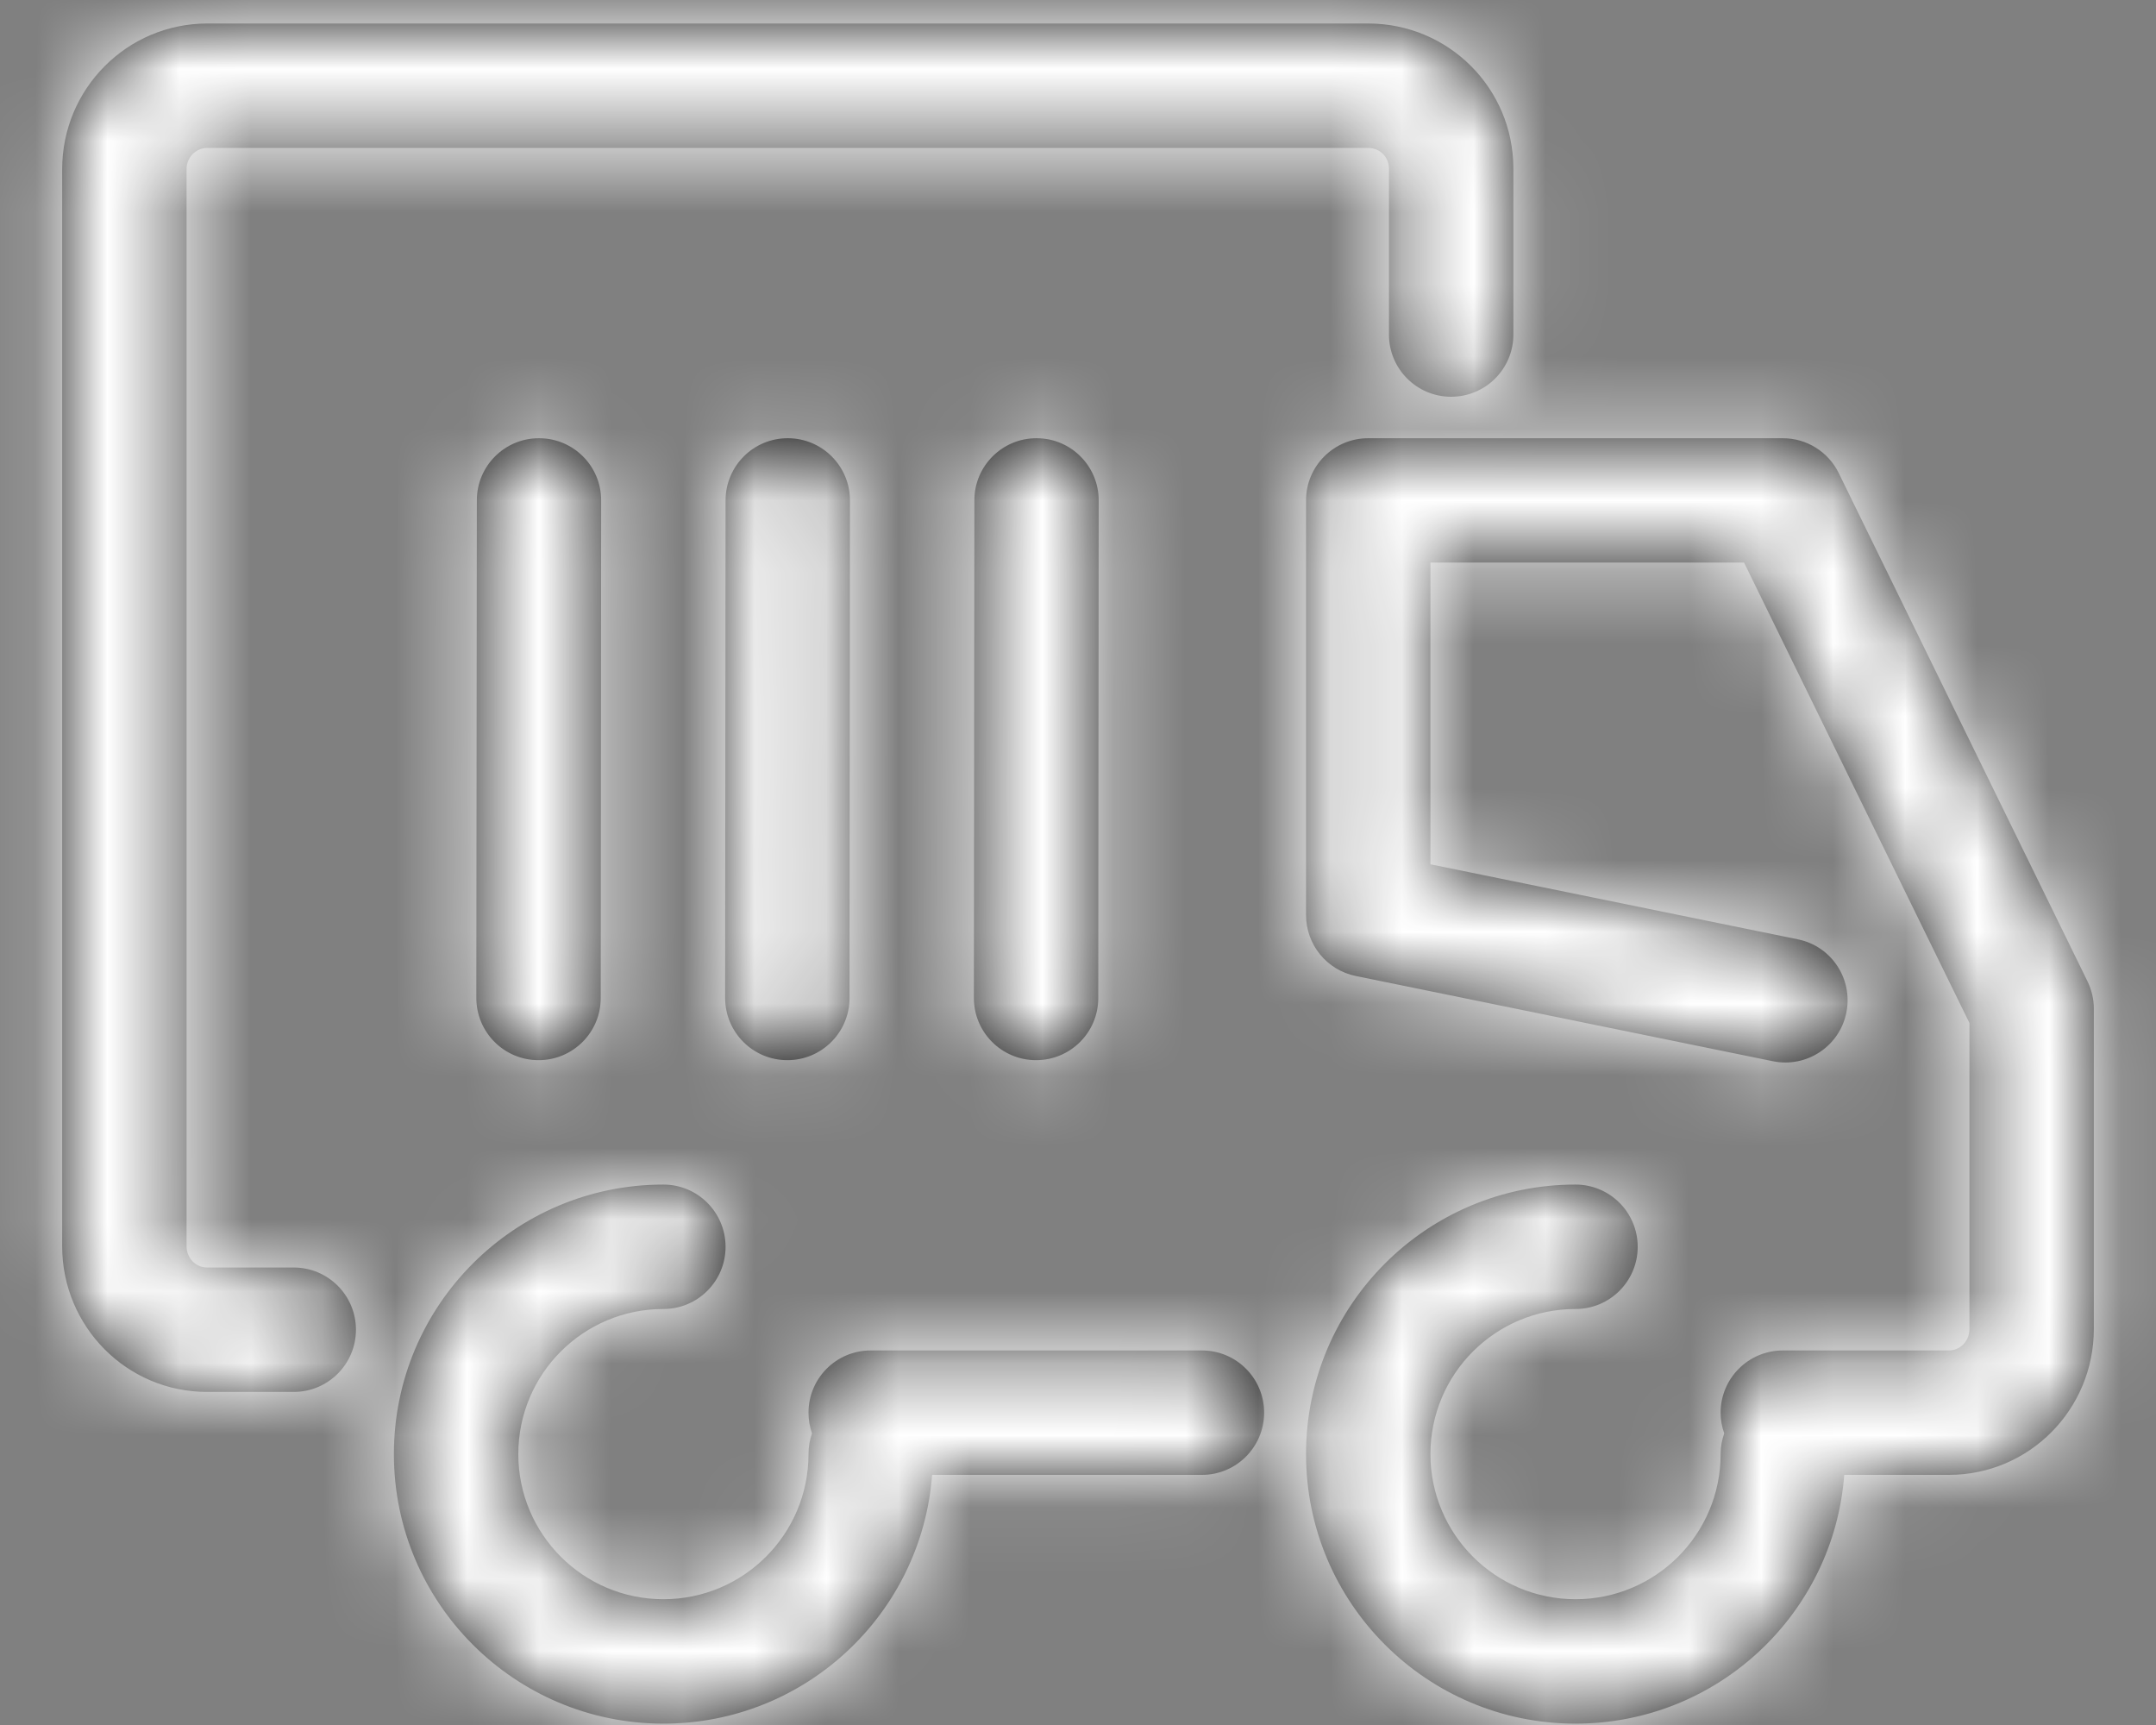
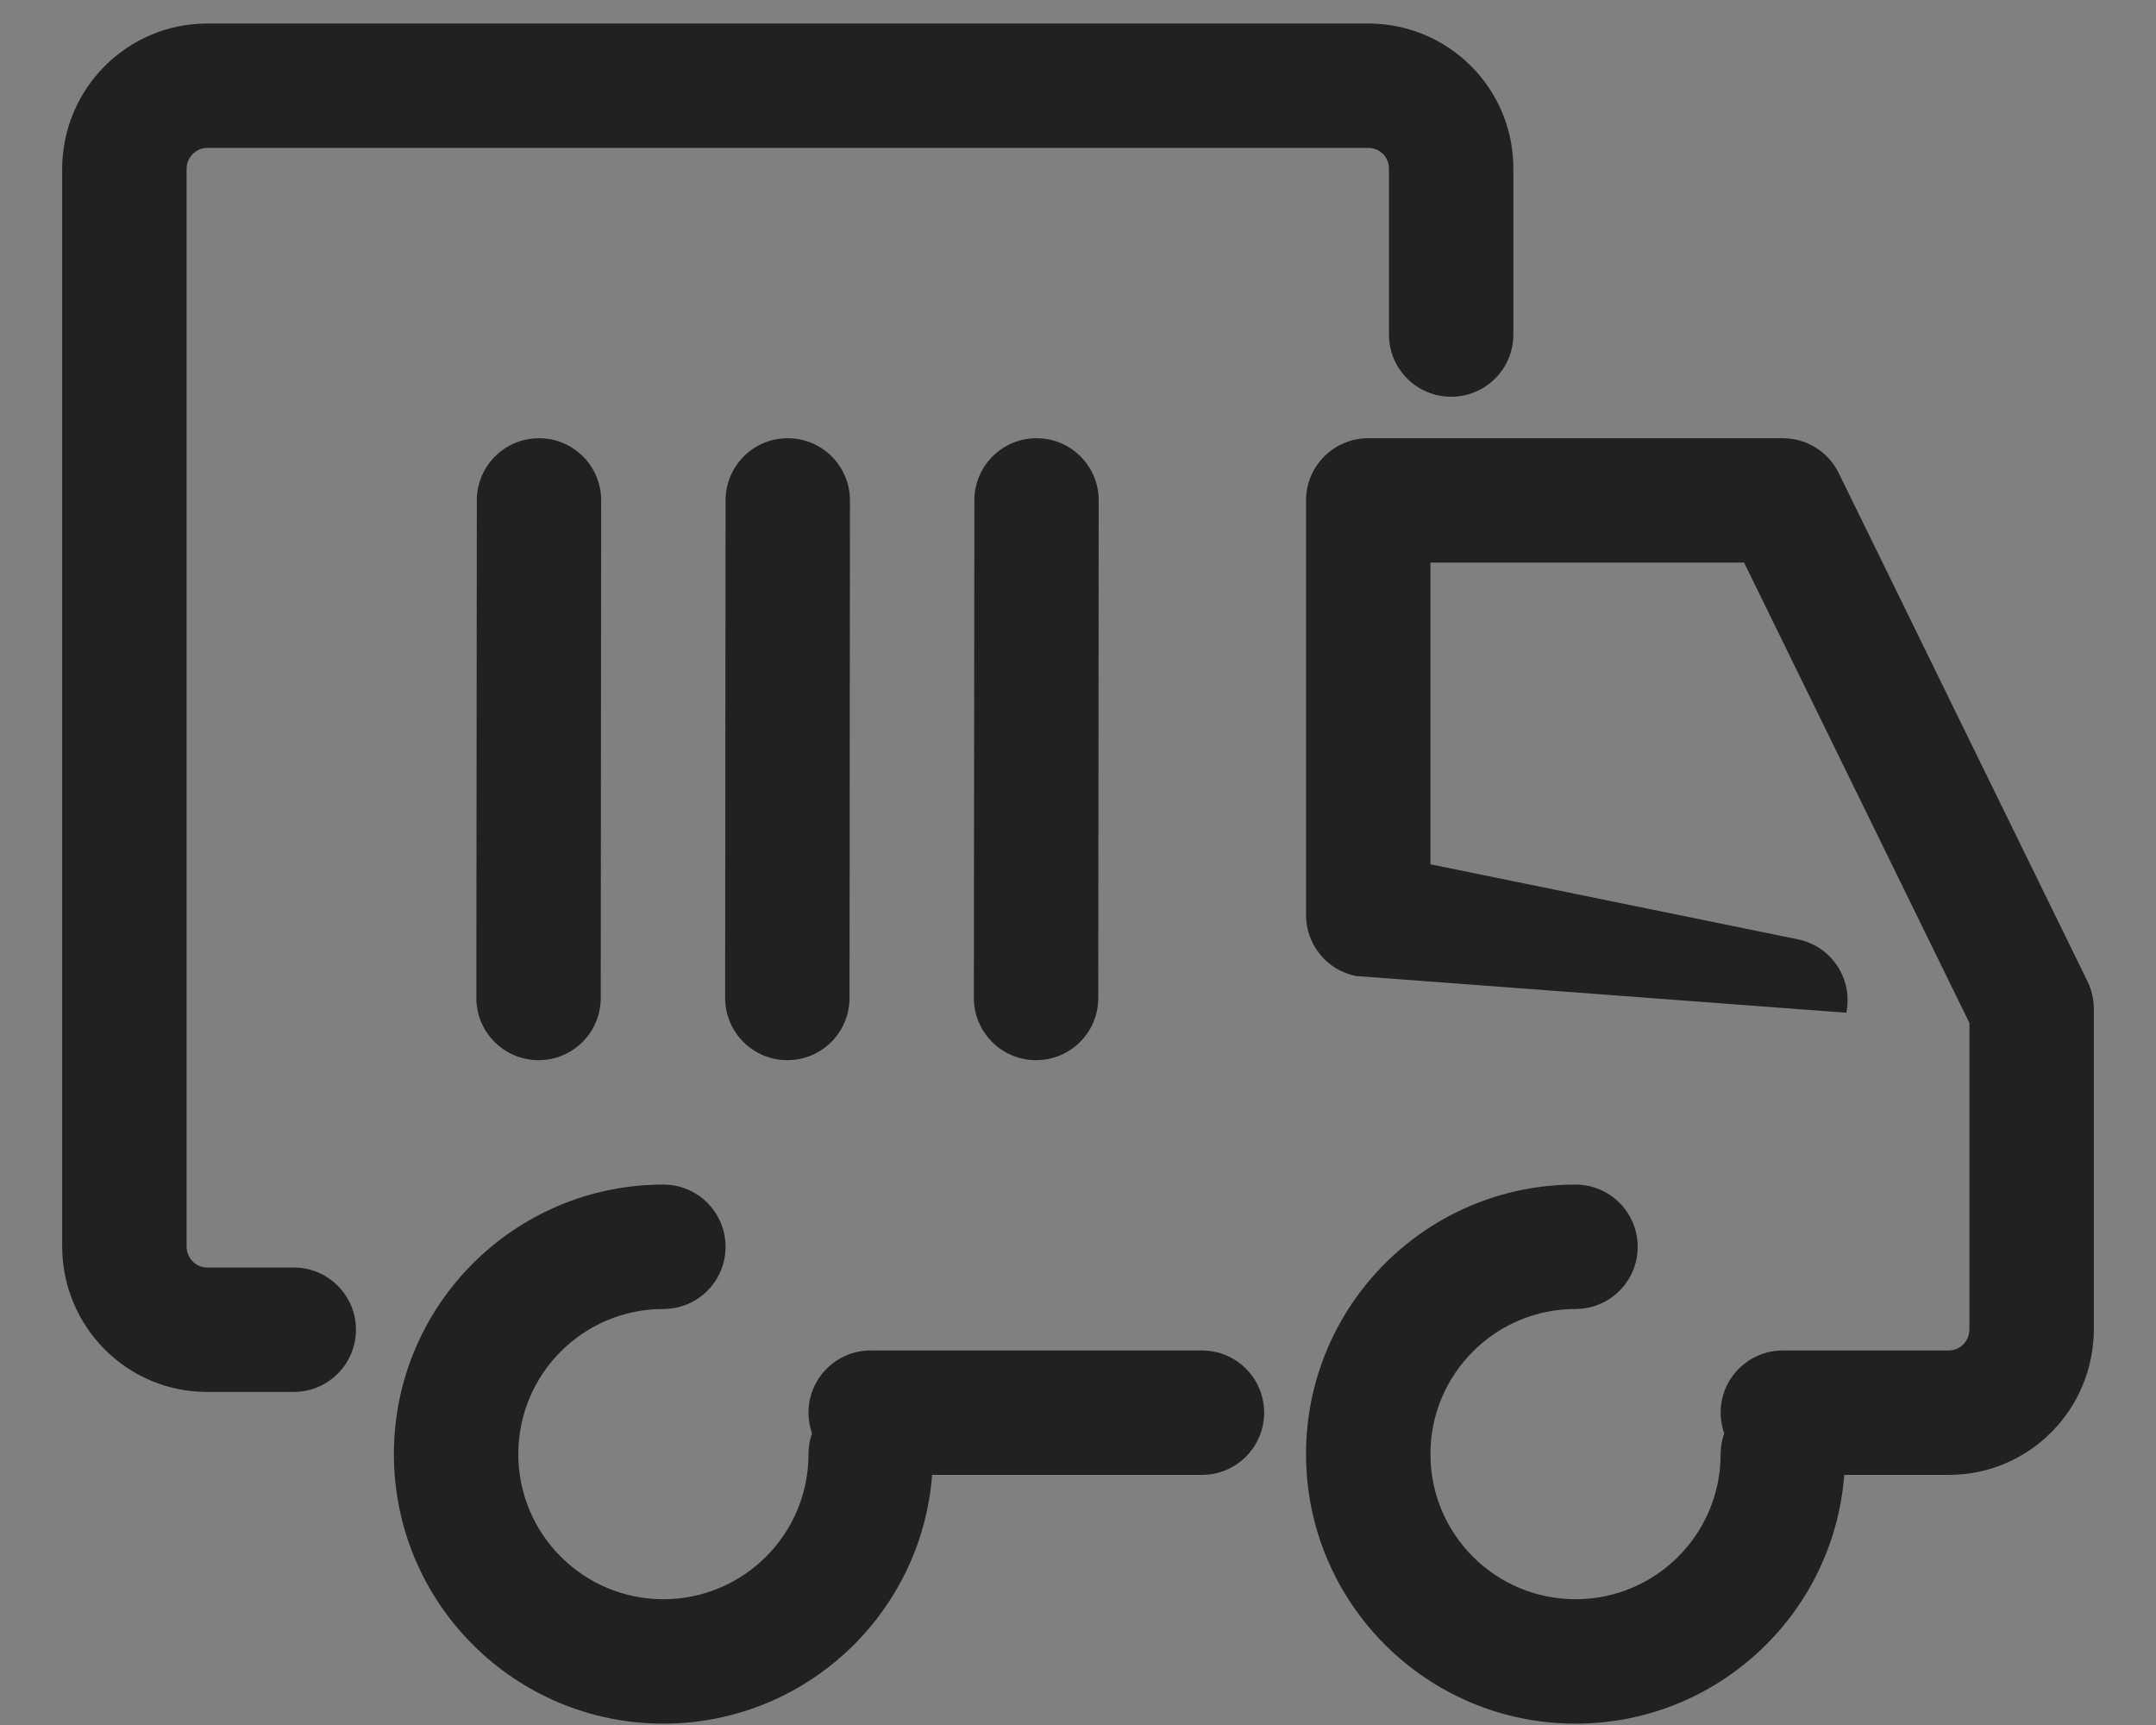
<svg xmlns="http://www.w3.org/2000/svg" xmlns:xlink="http://www.w3.org/1999/xlink" width="30px" height="24px" viewBox="0 0 30 24" version="1.1">
  <rect x="0" y="0" width="30" height="24" fill="#808080" stroke="none" />
  <title>Icons/oah 1.5/oah-deliverycar</title>
  <desc>Created with Sketch.</desc>
  <defs>
-     <path d="M25.662,21.058 C25.515,22.994 23.897,24.519 21.923,24.519 C19.852,24.519 18.173,22.84 18.173,20.769 C18.173,18.698 19.852,17.019 21.923,17.019 C22.401,17.019 22.788,17.407 22.788,17.885 C22.788,18.363 22.401,18.75 21.923,18.75 C20.808,18.75 19.904,19.654 19.904,20.769 C19.904,21.884 20.808,22.788 21.923,22.788 C23.038,22.788 23.942,21.884 23.942,20.769 C23.942,20.668 23.96,20.571 23.992,20.481 C23.96,20.391 23.942,20.293 23.942,20.192 C23.942,19.714 24.33,19.327 24.808,19.327 L27.117,19.327 C27.276,19.327 27.404,19.197 27.404,19.028 L27.404,14.771 L24.268,8.365 L19.904,8.365 L19.904,12.563 L25.017,13.607 C25.485,13.702 25.787,14.159 25.691,14.628 C25.596,15.096 25.139,15.398 24.67,15.303 L18.865,14.117 C18.462,14.035 18.173,13.68 18.173,13.269 L18.173,7.5 C18.173,7.022 18.561,6.635 19.038,6.635 L24.808,6.635 C25.138,6.635 25.44,6.823 25.585,7.119 L29.046,14.19 C29.104,14.309 29.135,14.439 29.135,14.571 L29.135,19.028 C29.135,20.148 28.237,21.058 27.117,21.058 L25.662,21.058 Z M12.97,21.058 C12.823,22.994 11.205,24.519 9.231,24.519 C7.16,24.519 5.481,22.84 5.481,20.769 C5.481,18.698 7.16,17.019 9.231,17.019 C9.709,17.019 10.096,17.407 10.096,17.885 C10.096,18.363 9.709,18.75 9.231,18.75 C8.116,18.75 7.212,19.654 7.212,20.769 C7.212,21.884 8.116,22.788 9.231,22.788 C10.346,22.788 11.25,21.884 11.25,20.769 C11.25,20.668 11.267,20.571 11.299,20.481 C11.267,20.391 11.25,20.293 11.25,20.192 C11.25,19.714 11.637,19.327 12.115,19.327 L16.725,19.327 C17.203,19.327 17.59,19.714 17.59,20.192 C17.59,20.67 17.203,21.058 16.725,21.058 L12.97,21.058 Z M4.087,18.173 C4.565,18.173 4.953,18.561 4.953,19.038 C4.953,19.516 4.565,19.904 4.087,19.904 L2.881,19.904 C1.765,19.904 0.865,18.996 0.865,17.876 L0.865,2.893 C0.865,1.774 1.766,0.865 2.886,0.865 L19.037,0.865 C20.154,0.865 21.058,1.764 21.058,2.884 L21.058,5.193 C21.058,5.671 20.67,6.058 20.192,6.058 C19.714,6.058 19.327,5.671 19.327,5.193 L19.327,2.884 C19.327,2.722 19.2,2.596 19.037,2.596 L2.886,2.596 C2.725,2.596 2.596,2.726 2.596,2.893 L2.596,17.876 C2.596,18.043 2.725,18.173 2.881,18.173 L4.087,18.173 Z M15.282,14.424 C15.282,14.902 14.894,15.289 14.416,15.288 C13.938,15.288 13.551,14.9 13.551,14.422 L13.558,7.499 C13.558,7.021 13.946,6.634 14.424,6.635 C14.902,6.635 15.289,7.023 15.288,7.501 L15.282,14.424 Z M11.821,14.424 C11.82,14.902 11.433,15.289 10.955,15.288 C10.477,15.288 10.09,14.9 10.09,14.422 L10.096,7.499 C10.097,7.021 10.484,6.634 10.962,6.635 C11.44,6.635 11.827,7.023 11.827,7.501 L11.821,14.424 Z M8.359,14.424 C8.359,14.902 7.971,15.289 7.493,15.288 C7.015,15.288 6.628,14.9 6.628,14.422 L6.635,7.499 C6.635,7.021 7.023,6.634 7.501,6.635 C7.979,6.635 8.366,7.023 8.365,7.501 L8.359,14.424 Z" id="path-1" />
+     <path d="M25.662,21.058 C25.515,22.994 23.897,24.519 21.923,24.519 C19.852,24.519 18.173,22.84 18.173,20.769 C18.173,18.698 19.852,17.019 21.923,17.019 C22.401,17.019 22.788,17.407 22.788,17.885 C22.788,18.363 22.401,18.75 21.923,18.75 C20.808,18.75 19.904,19.654 19.904,20.769 C19.904,21.884 20.808,22.788 21.923,22.788 C23.038,22.788 23.942,21.884 23.942,20.769 C23.942,20.668 23.96,20.571 23.992,20.481 C23.96,20.391 23.942,20.293 23.942,20.192 C23.942,19.714 24.33,19.327 24.808,19.327 L27.117,19.327 C27.276,19.327 27.404,19.197 27.404,19.028 L27.404,14.771 L24.268,8.365 L19.904,8.365 L19.904,12.563 L25.017,13.607 C25.485,13.702 25.787,14.159 25.691,14.628 L18.865,14.117 C18.462,14.035 18.173,13.68 18.173,13.269 L18.173,7.5 C18.173,7.022 18.561,6.635 19.038,6.635 L24.808,6.635 C25.138,6.635 25.44,6.823 25.585,7.119 L29.046,14.19 C29.104,14.309 29.135,14.439 29.135,14.571 L29.135,19.028 C29.135,20.148 28.237,21.058 27.117,21.058 L25.662,21.058 Z M12.97,21.058 C12.823,22.994 11.205,24.519 9.231,24.519 C7.16,24.519 5.481,22.84 5.481,20.769 C5.481,18.698 7.16,17.019 9.231,17.019 C9.709,17.019 10.096,17.407 10.096,17.885 C10.096,18.363 9.709,18.75 9.231,18.75 C8.116,18.75 7.212,19.654 7.212,20.769 C7.212,21.884 8.116,22.788 9.231,22.788 C10.346,22.788 11.25,21.884 11.25,20.769 C11.25,20.668 11.267,20.571 11.299,20.481 C11.267,20.391 11.25,20.293 11.25,20.192 C11.25,19.714 11.637,19.327 12.115,19.327 L16.725,19.327 C17.203,19.327 17.59,19.714 17.59,20.192 C17.59,20.67 17.203,21.058 16.725,21.058 L12.97,21.058 Z M4.087,18.173 C4.565,18.173 4.953,18.561 4.953,19.038 C4.953,19.516 4.565,19.904 4.087,19.904 L2.881,19.904 C1.765,19.904 0.865,18.996 0.865,17.876 L0.865,2.893 C0.865,1.774 1.766,0.865 2.886,0.865 L19.037,0.865 C20.154,0.865 21.058,1.764 21.058,2.884 L21.058,5.193 C21.058,5.671 20.67,6.058 20.192,6.058 C19.714,6.058 19.327,5.671 19.327,5.193 L19.327,2.884 C19.327,2.722 19.2,2.596 19.037,2.596 L2.886,2.596 C2.725,2.596 2.596,2.726 2.596,2.893 L2.596,17.876 C2.596,18.043 2.725,18.173 2.881,18.173 L4.087,18.173 Z M15.282,14.424 C15.282,14.902 14.894,15.289 14.416,15.288 C13.938,15.288 13.551,14.9 13.551,14.422 L13.558,7.499 C13.558,7.021 13.946,6.634 14.424,6.635 C14.902,6.635 15.289,7.023 15.288,7.501 L15.282,14.424 Z M11.821,14.424 C11.82,14.902 11.433,15.289 10.955,15.288 C10.477,15.288 10.09,14.9 10.09,14.422 L10.096,7.499 C10.097,7.021 10.484,6.634 10.962,6.635 C11.44,6.635 11.827,7.023 11.827,7.501 L11.821,14.424 Z M8.359,14.424 C8.359,14.902 7.971,15.289 7.493,15.288 C7.015,15.288 6.628,14.9 6.628,14.422 L6.635,7.499 C6.635,7.021 7.023,6.634 7.501,6.635 C7.979,6.635 8.366,7.023 8.365,7.501 L8.359,14.424 Z" id="path-1" />
  </defs>
  <g id="Page-1" stroke="none" stroke-width="1" fill="none" fill-rule="evenodd">
    <g id="PageBlocks_[960]-MainContent" transform="translate(-332, -1834)">
      <g id="02-Товар-с-формой" transform="translate(320, 826)">
        <g id="delivery" transform="translate(0, 947)">
          <g id="content" transform="translate(0, 45)">
            <g id="1">
              <g id="ic" transform="translate(12, 12)">
                <g id="Icons/oah-1.5/oah-deliverycar">
                  <g id="fills" transform="translate(0, 3.462)">
                    <mask id="mask-2" fill="white">
                      <use xlink:href="#path-1" />
                    </mask>
                    <use id="Combined-Shape" fill="#212121" fill-rule="nonzero" xlink:href="#path-1" />
                    <g id="Colors/White" mask="url(#mask-2)" fill="#FFFFFF">
                      <g transform="translate(0, -3.462)" id="Rectangle">
-                         <rect x="0" y="0" width="30" height="30" />
-                       </g>
+                         </g>
                    </g>
                  </g>
                </g>
              </g>
            </g>
          </g>
        </g>
      </g>
    </g>
  </g>
</svg>